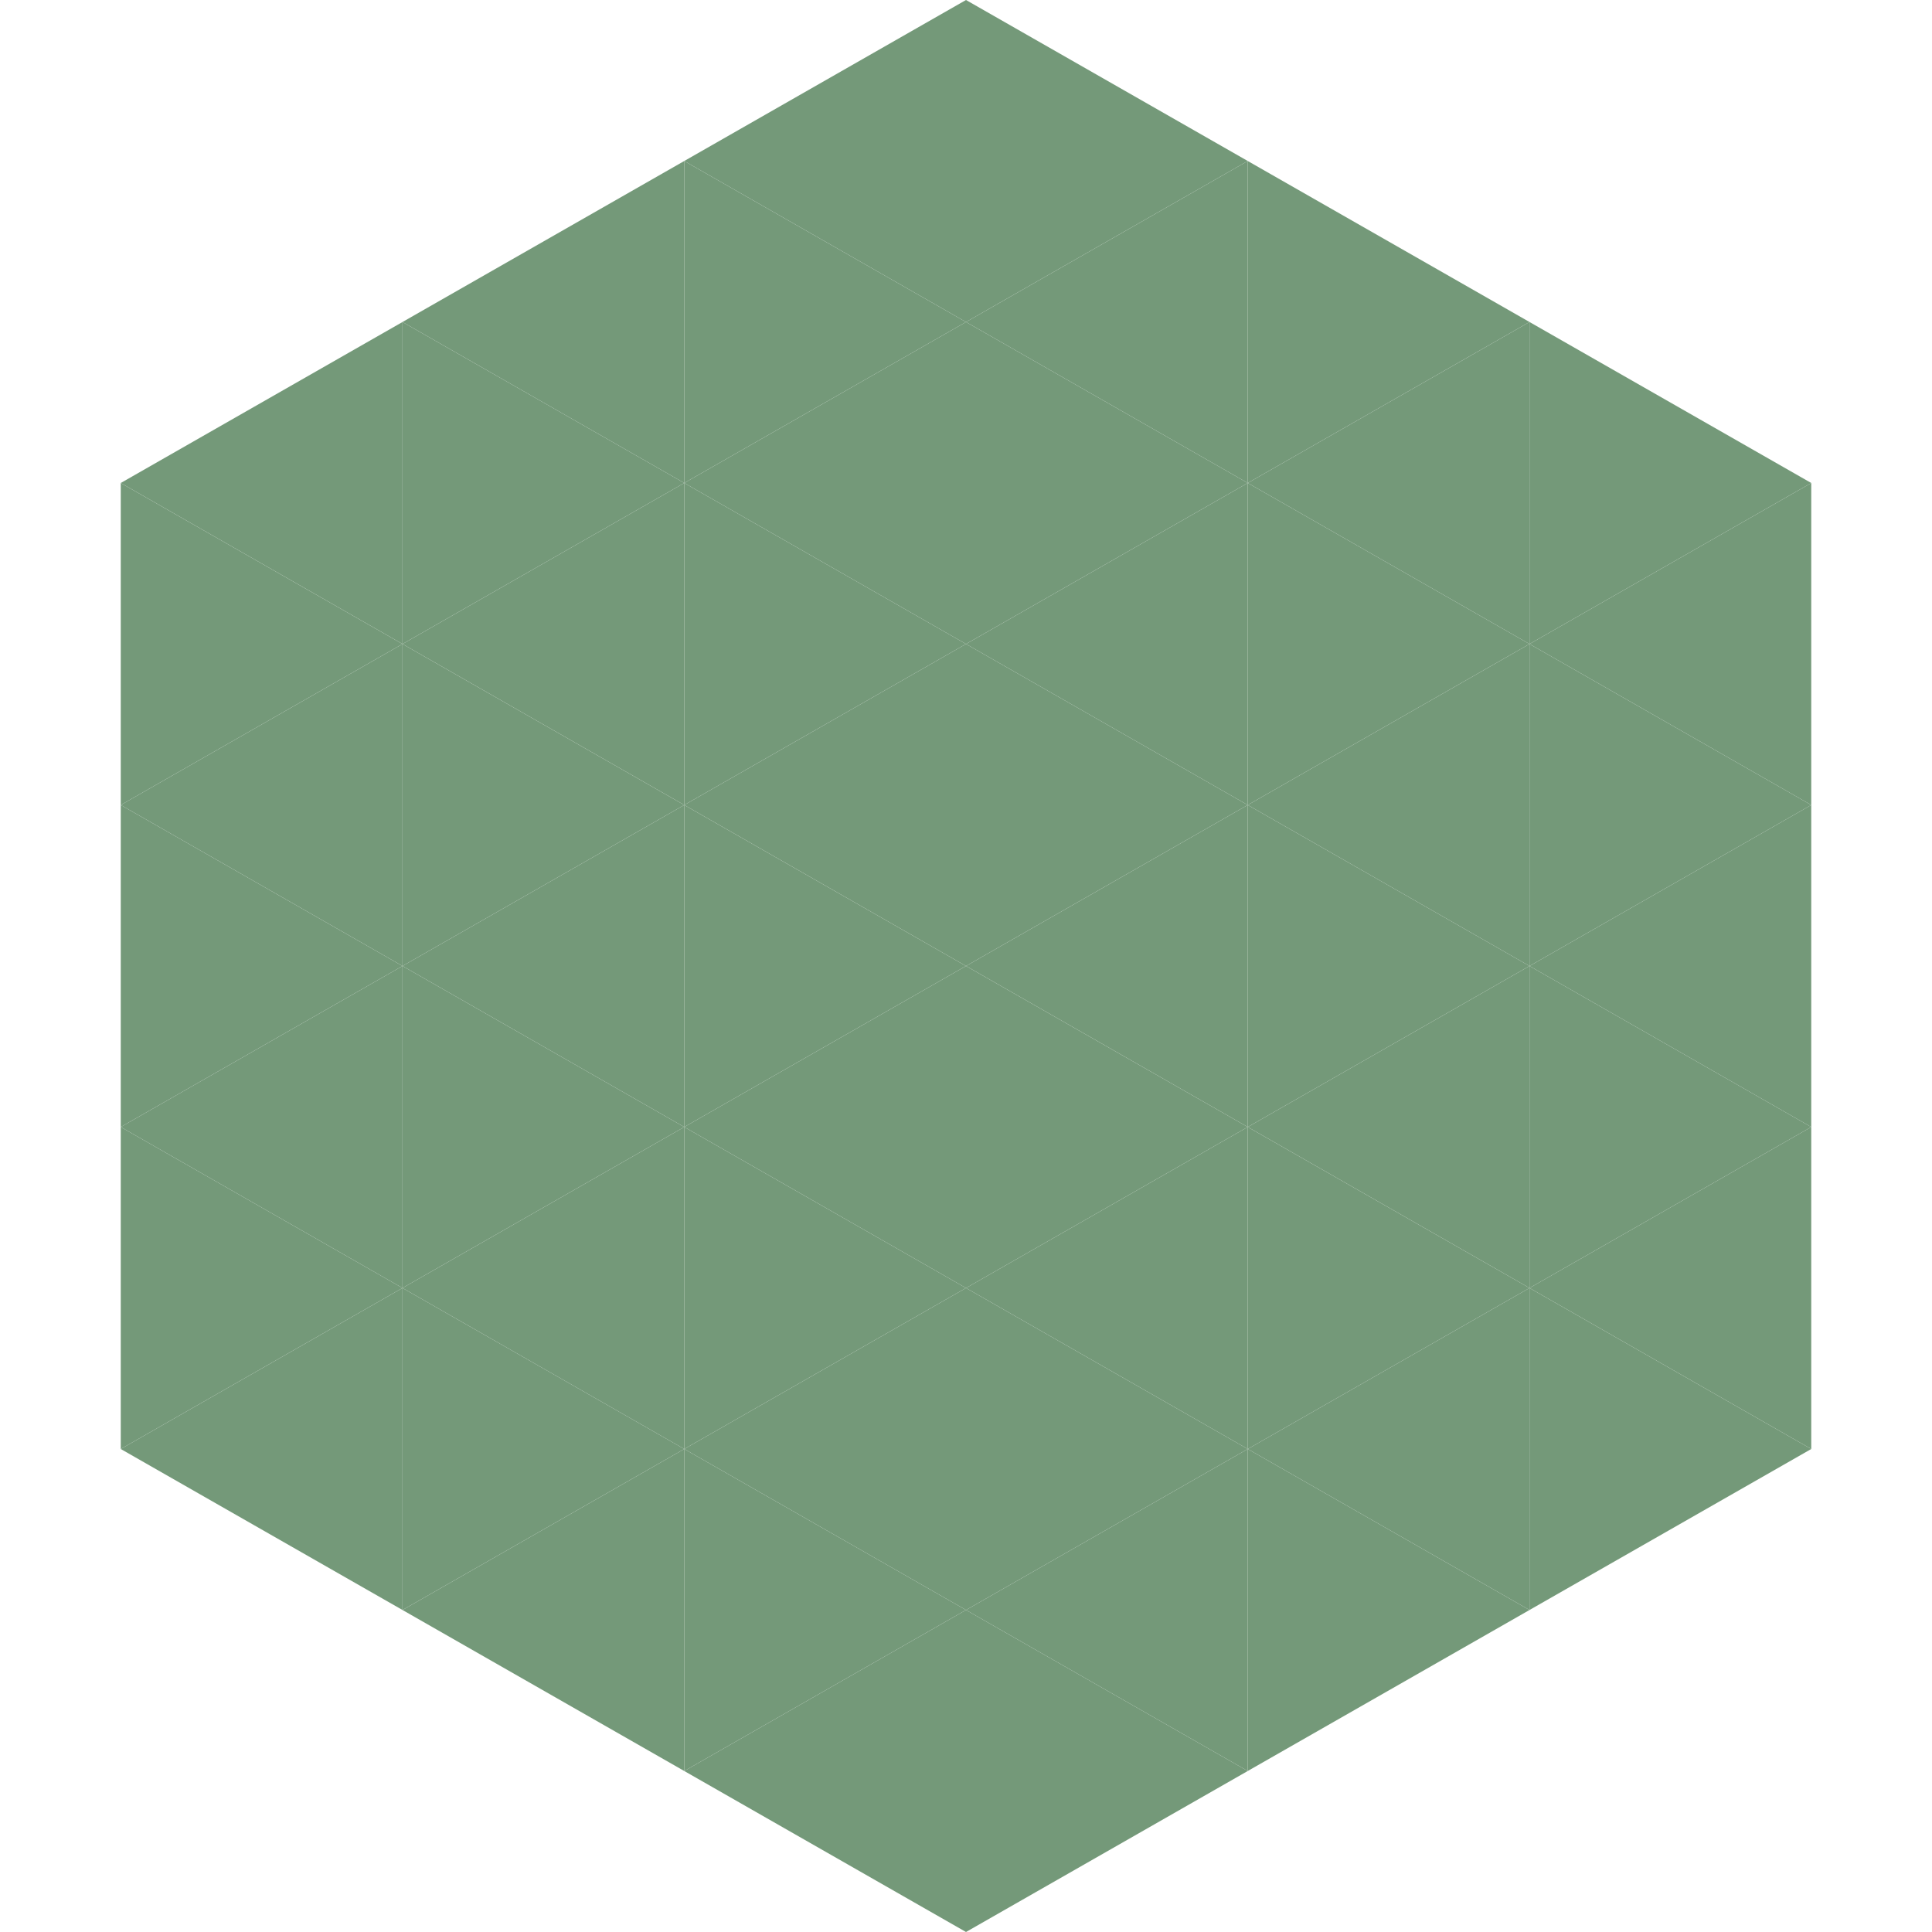
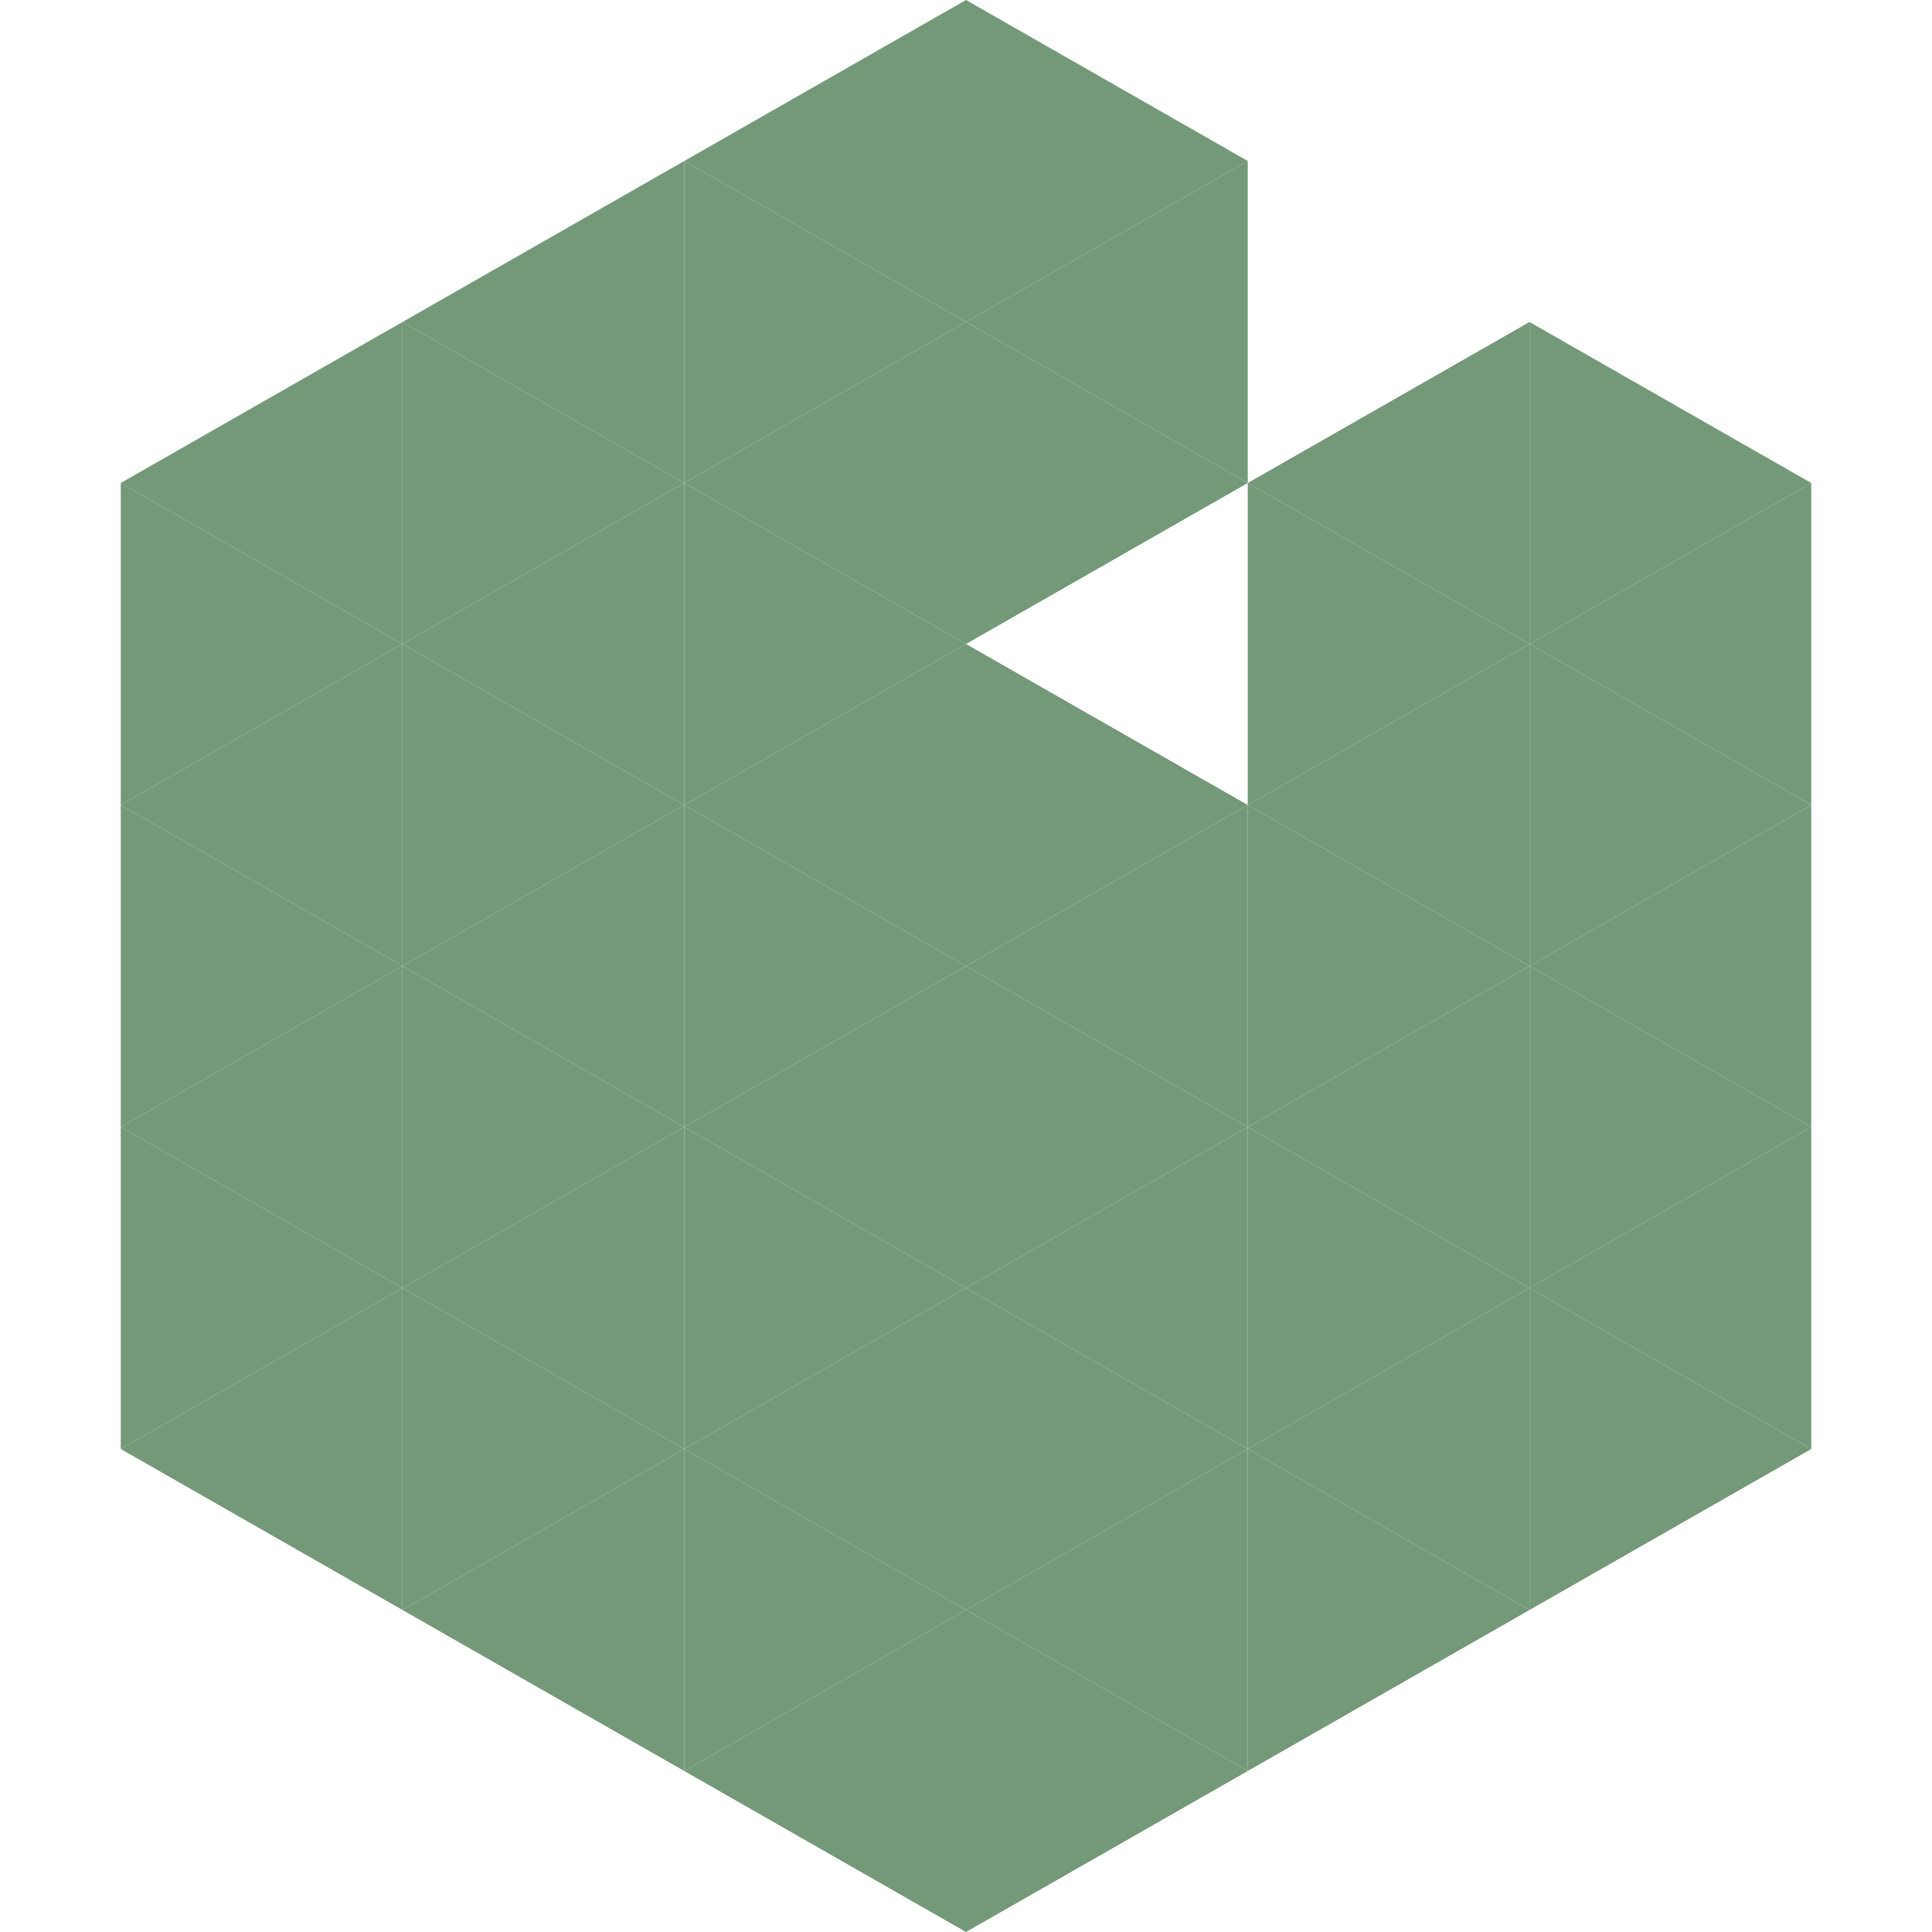
<svg xmlns="http://www.w3.org/2000/svg" width="240" height="240">
  <polygon points="50,40 15,60 50,80" style="fill:rgb(116,153,121)" />
  <polygon points="190,40 225,60 190,80" style="fill:rgb(116,153,121)" />
  <polygon points="15,60 50,80 15,100" style="fill:rgb(116,153,121)" />
  <polygon points="225,60 190,80 225,100" style="fill:rgb(116,153,121)" />
  <polygon points="50,80 15,100 50,120" style="fill:rgb(116,153,121)" />
  <polygon points="190,80 225,100 190,120" style="fill:rgb(116,153,121)" />
  <polygon points="15,100 50,120 15,140" style="fill:rgb(116,153,121)" />
  <polygon points="225,100 190,120 225,140" style="fill:rgb(116,153,121)" />
  <polygon points="50,120 15,140 50,160" style="fill:rgb(116,153,121)" />
  <polygon points="190,120 225,140 190,160" style="fill:rgb(116,153,121)" />
  <polygon points="15,140 50,160 15,180" style="fill:rgb(116,153,121)" />
  <polygon points="225,140 190,160 225,180" style="fill:rgb(116,153,121)" />
  <polygon points="50,160 15,180 50,200" style="fill:rgb(116,153,121)" />
  <polygon points="190,160 225,180 190,200" style="fill:rgb(116,153,121)" />
  <polygon points="15,180 50,200 15,220" style="fill:rgb(255,255,255); fill-opacity:0" />
  <polygon points="225,180 190,200 225,220" style="fill:rgb(255,255,255); fill-opacity:0" />
  <polygon points="50,0 85,20 50,40" style="fill:rgb(255,255,255); fill-opacity:0" />
  <polygon points="190,0 155,20 190,40" style="fill:rgb(255,255,255); fill-opacity:0" />
  <polygon points="85,20 50,40 85,60" style="fill:rgb(116,153,121)" />
-   <polygon points="155,20 190,40 155,60" style="fill:rgb(116,153,121)" />
  <polygon points="50,40 85,60 50,80" style="fill:rgb(116,153,121)" />
  <polygon points="190,40 155,60 190,80" style="fill:rgb(116,153,121)" />
  <polygon points="85,60 50,80 85,100" style="fill:rgb(116,153,121)" />
  <polygon points="155,60 190,80 155,100" style="fill:rgb(116,153,121)" />
  <polygon points="50,80 85,100 50,120" style="fill:rgb(116,153,121)" />
  <polygon points="190,80 155,100 190,120" style="fill:rgb(116,153,121)" />
  <polygon points="85,100 50,120 85,140" style="fill:rgb(116,153,121)" />
  <polygon points="155,100 190,120 155,140" style="fill:rgb(116,153,121)" />
  <polygon points="50,120 85,140 50,160" style="fill:rgb(116,153,121)" />
  <polygon points="190,120 155,140 190,160" style="fill:rgb(116,153,121)" />
  <polygon points="85,140 50,160 85,180" style="fill:rgb(116,153,121)" />
  <polygon points="155,140 190,160 155,180" style="fill:rgb(116,153,121)" />
  <polygon points="50,160 85,180 50,200" style="fill:rgb(116,153,121)" />
  <polygon points="190,160 155,180 190,200" style="fill:rgb(116,153,121)" />
  <polygon points="85,180 50,200 85,220" style="fill:rgb(116,153,121)" />
  <polygon points="155,180 190,200 155,220" style="fill:rgb(116,153,121)" />
  <polygon points="120,0 85,20 120,40" style="fill:rgb(116,153,121)" />
  <polygon points="120,0 155,20 120,40" style="fill:rgb(116,153,121)" />
  <polygon points="85,20 120,40 85,60" style="fill:rgb(116,153,121)" />
  <polygon points="155,20 120,40 155,60" style="fill:rgb(116,153,121)" />
  <polygon points="120,40 85,60 120,80" style="fill:rgb(116,153,121)" />
  <polygon points="120,40 155,60 120,80" style="fill:rgb(116,153,121)" />
  <polygon points="85,60 120,80 85,100" style="fill:rgb(116,153,121)" />
-   <polygon points="155,60 120,80 155,100" style="fill:rgb(116,153,121)" />
  <polygon points="120,80 85,100 120,120" style="fill:rgb(116,153,121)" />
  <polygon points="120,80 155,100 120,120" style="fill:rgb(116,153,121)" />
  <polygon points="85,100 120,120 85,140" style="fill:rgb(116,153,121)" />
  <polygon points="155,100 120,120 155,140" style="fill:rgb(116,153,121)" />
  <polygon points="120,120 85,140 120,160" style="fill:rgb(116,153,121)" />
  <polygon points="120,120 155,140 120,160" style="fill:rgb(116,153,121)" />
  <polygon points="85,140 120,160 85,180" style="fill:rgb(116,153,121)" />
  <polygon points="155,140 120,160 155,180" style="fill:rgb(116,153,121)" />
  <polygon points="120,160 85,180 120,200" style="fill:rgb(116,153,121)" />
  <polygon points="120,160 155,180 120,200" style="fill:rgb(116,153,121)" />
  <polygon points="85,180 120,200 85,220" style="fill:rgb(116,153,121)" />
  <polygon points="155,180 120,200 155,220" style="fill:rgb(116,153,121)" />
  <polygon points="120,200 85,220 120,240" style="fill:rgb(116,153,121)" />
  <polygon points="120,200 155,220 120,240" style="fill:rgb(116,153,121)" />
  <polygon points="85,220 120,240 85,260" style="fill:rgb(255,255,255); fill-opacity:0" />
  <polygon points="155,220 120,240 155,260" style="fill:rgb(255,255,255); fill-opacity:0" />
</svg>